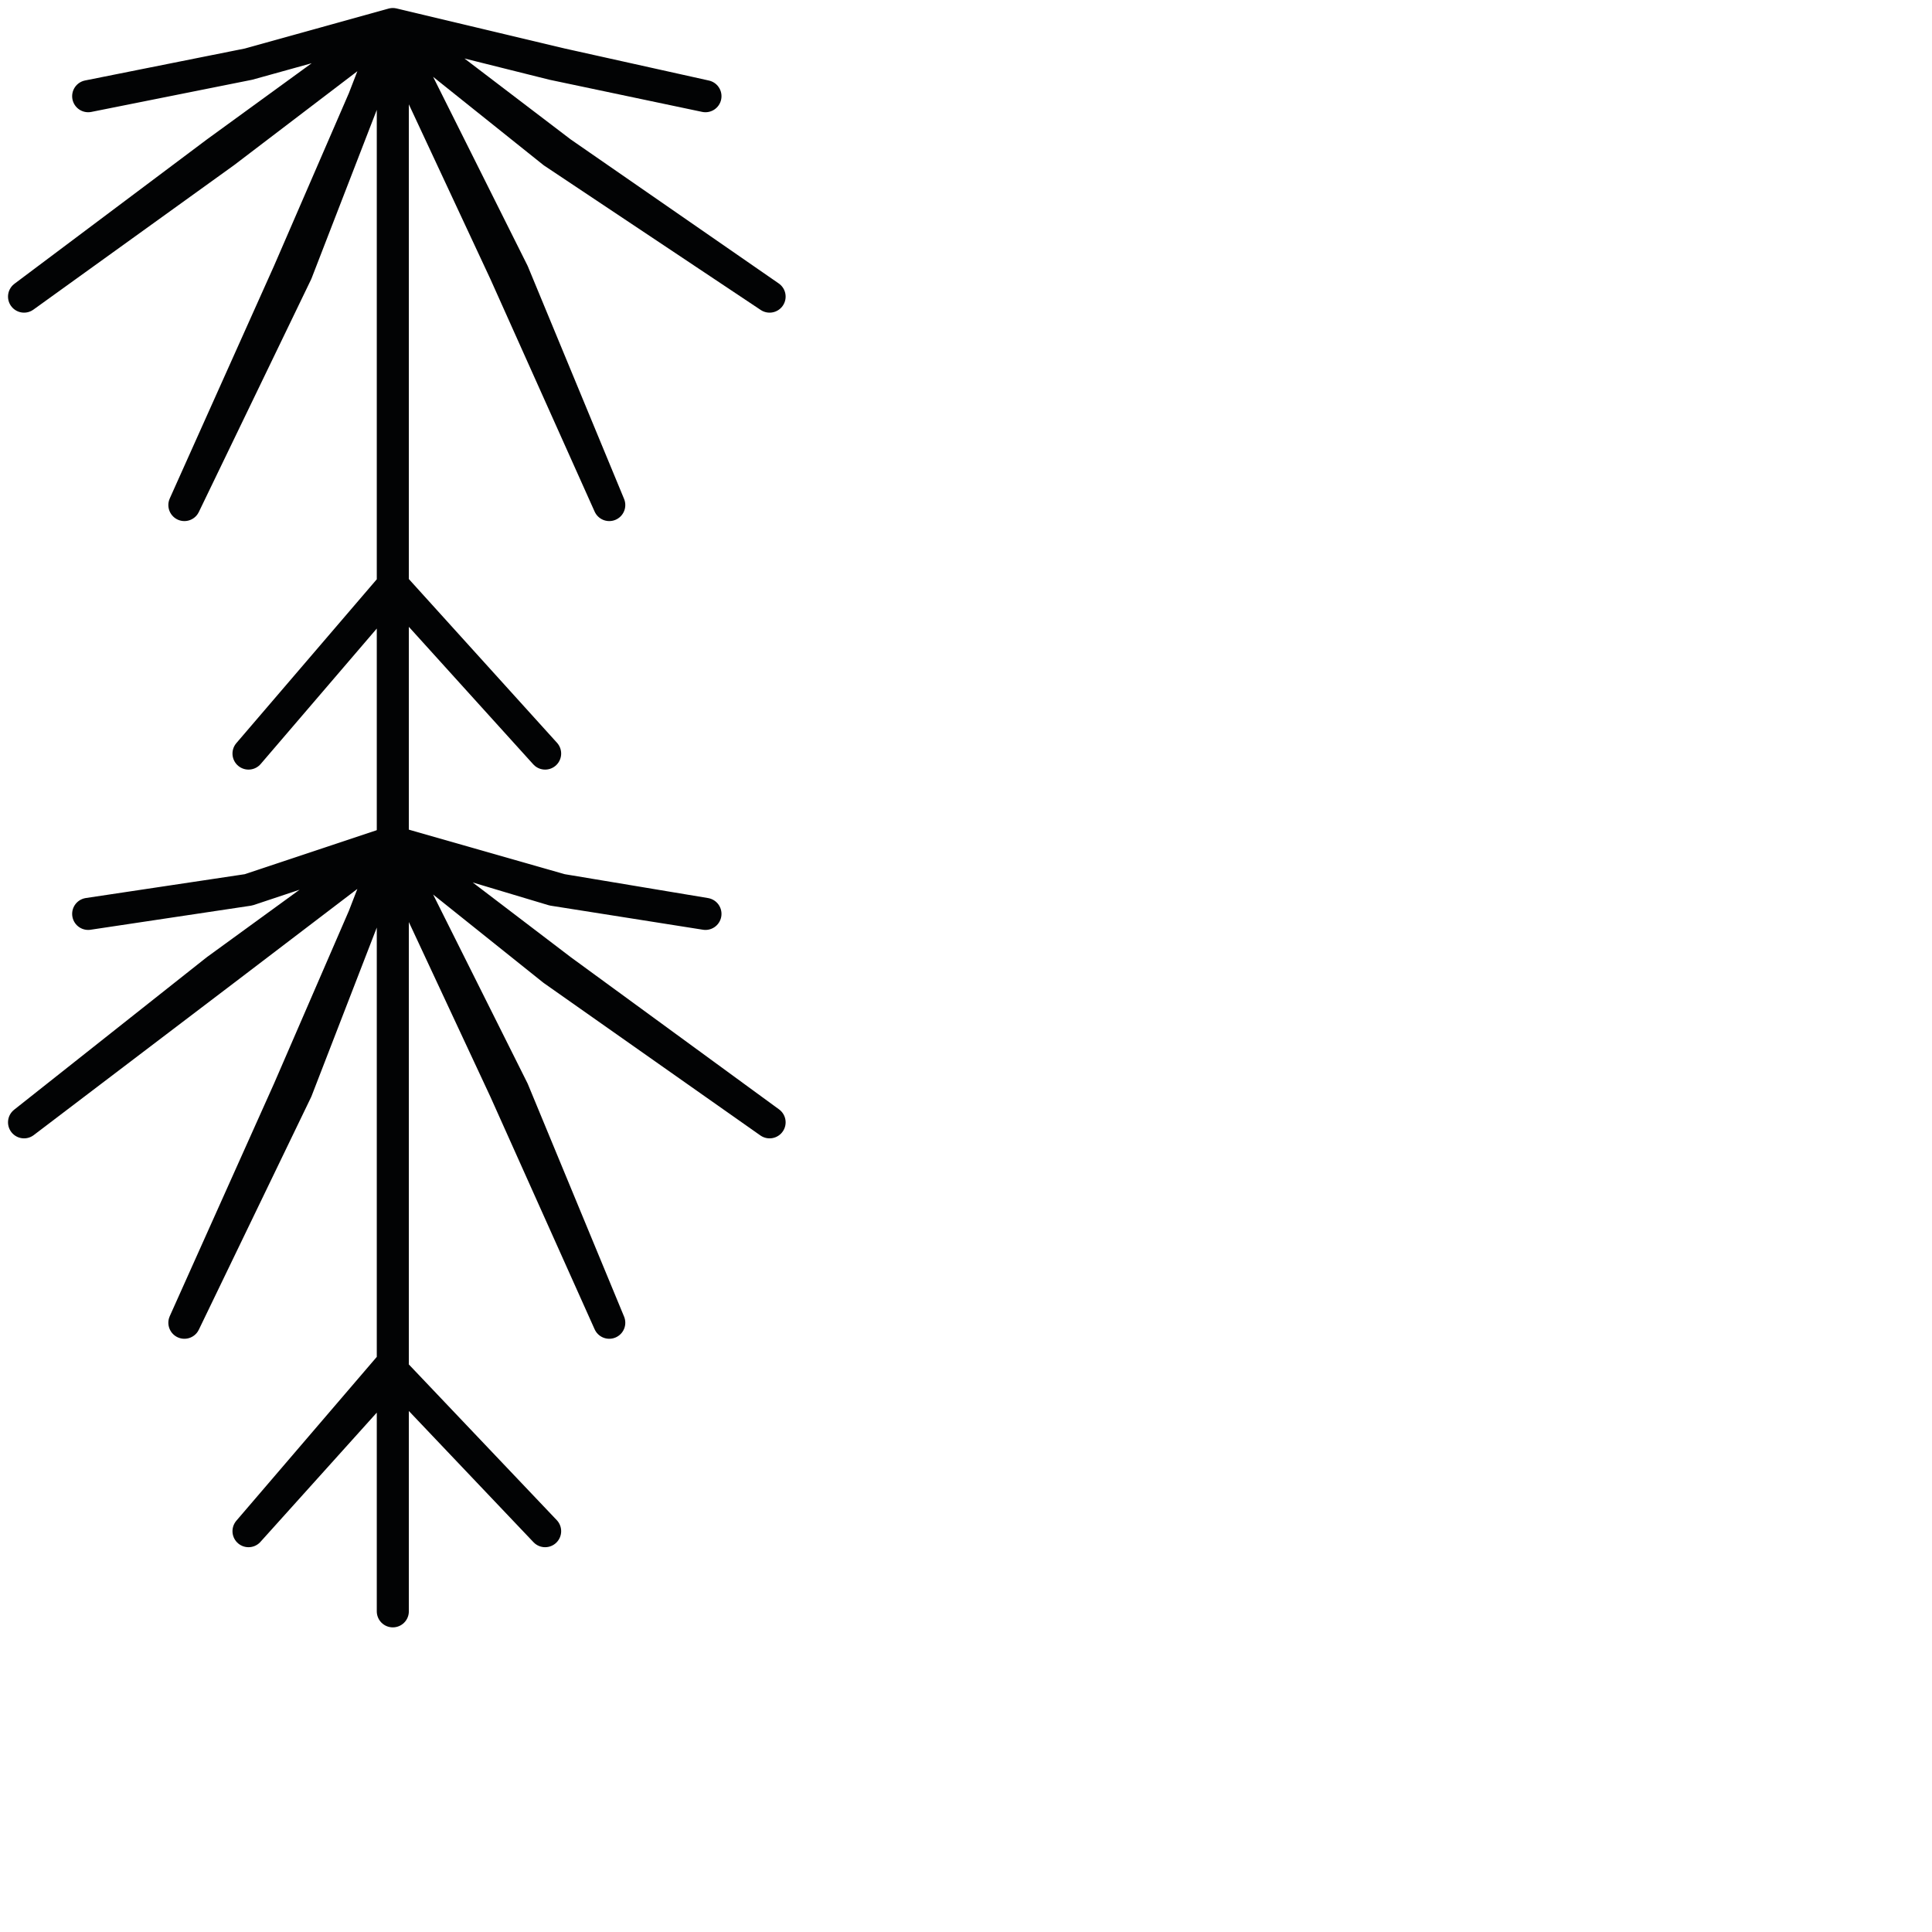
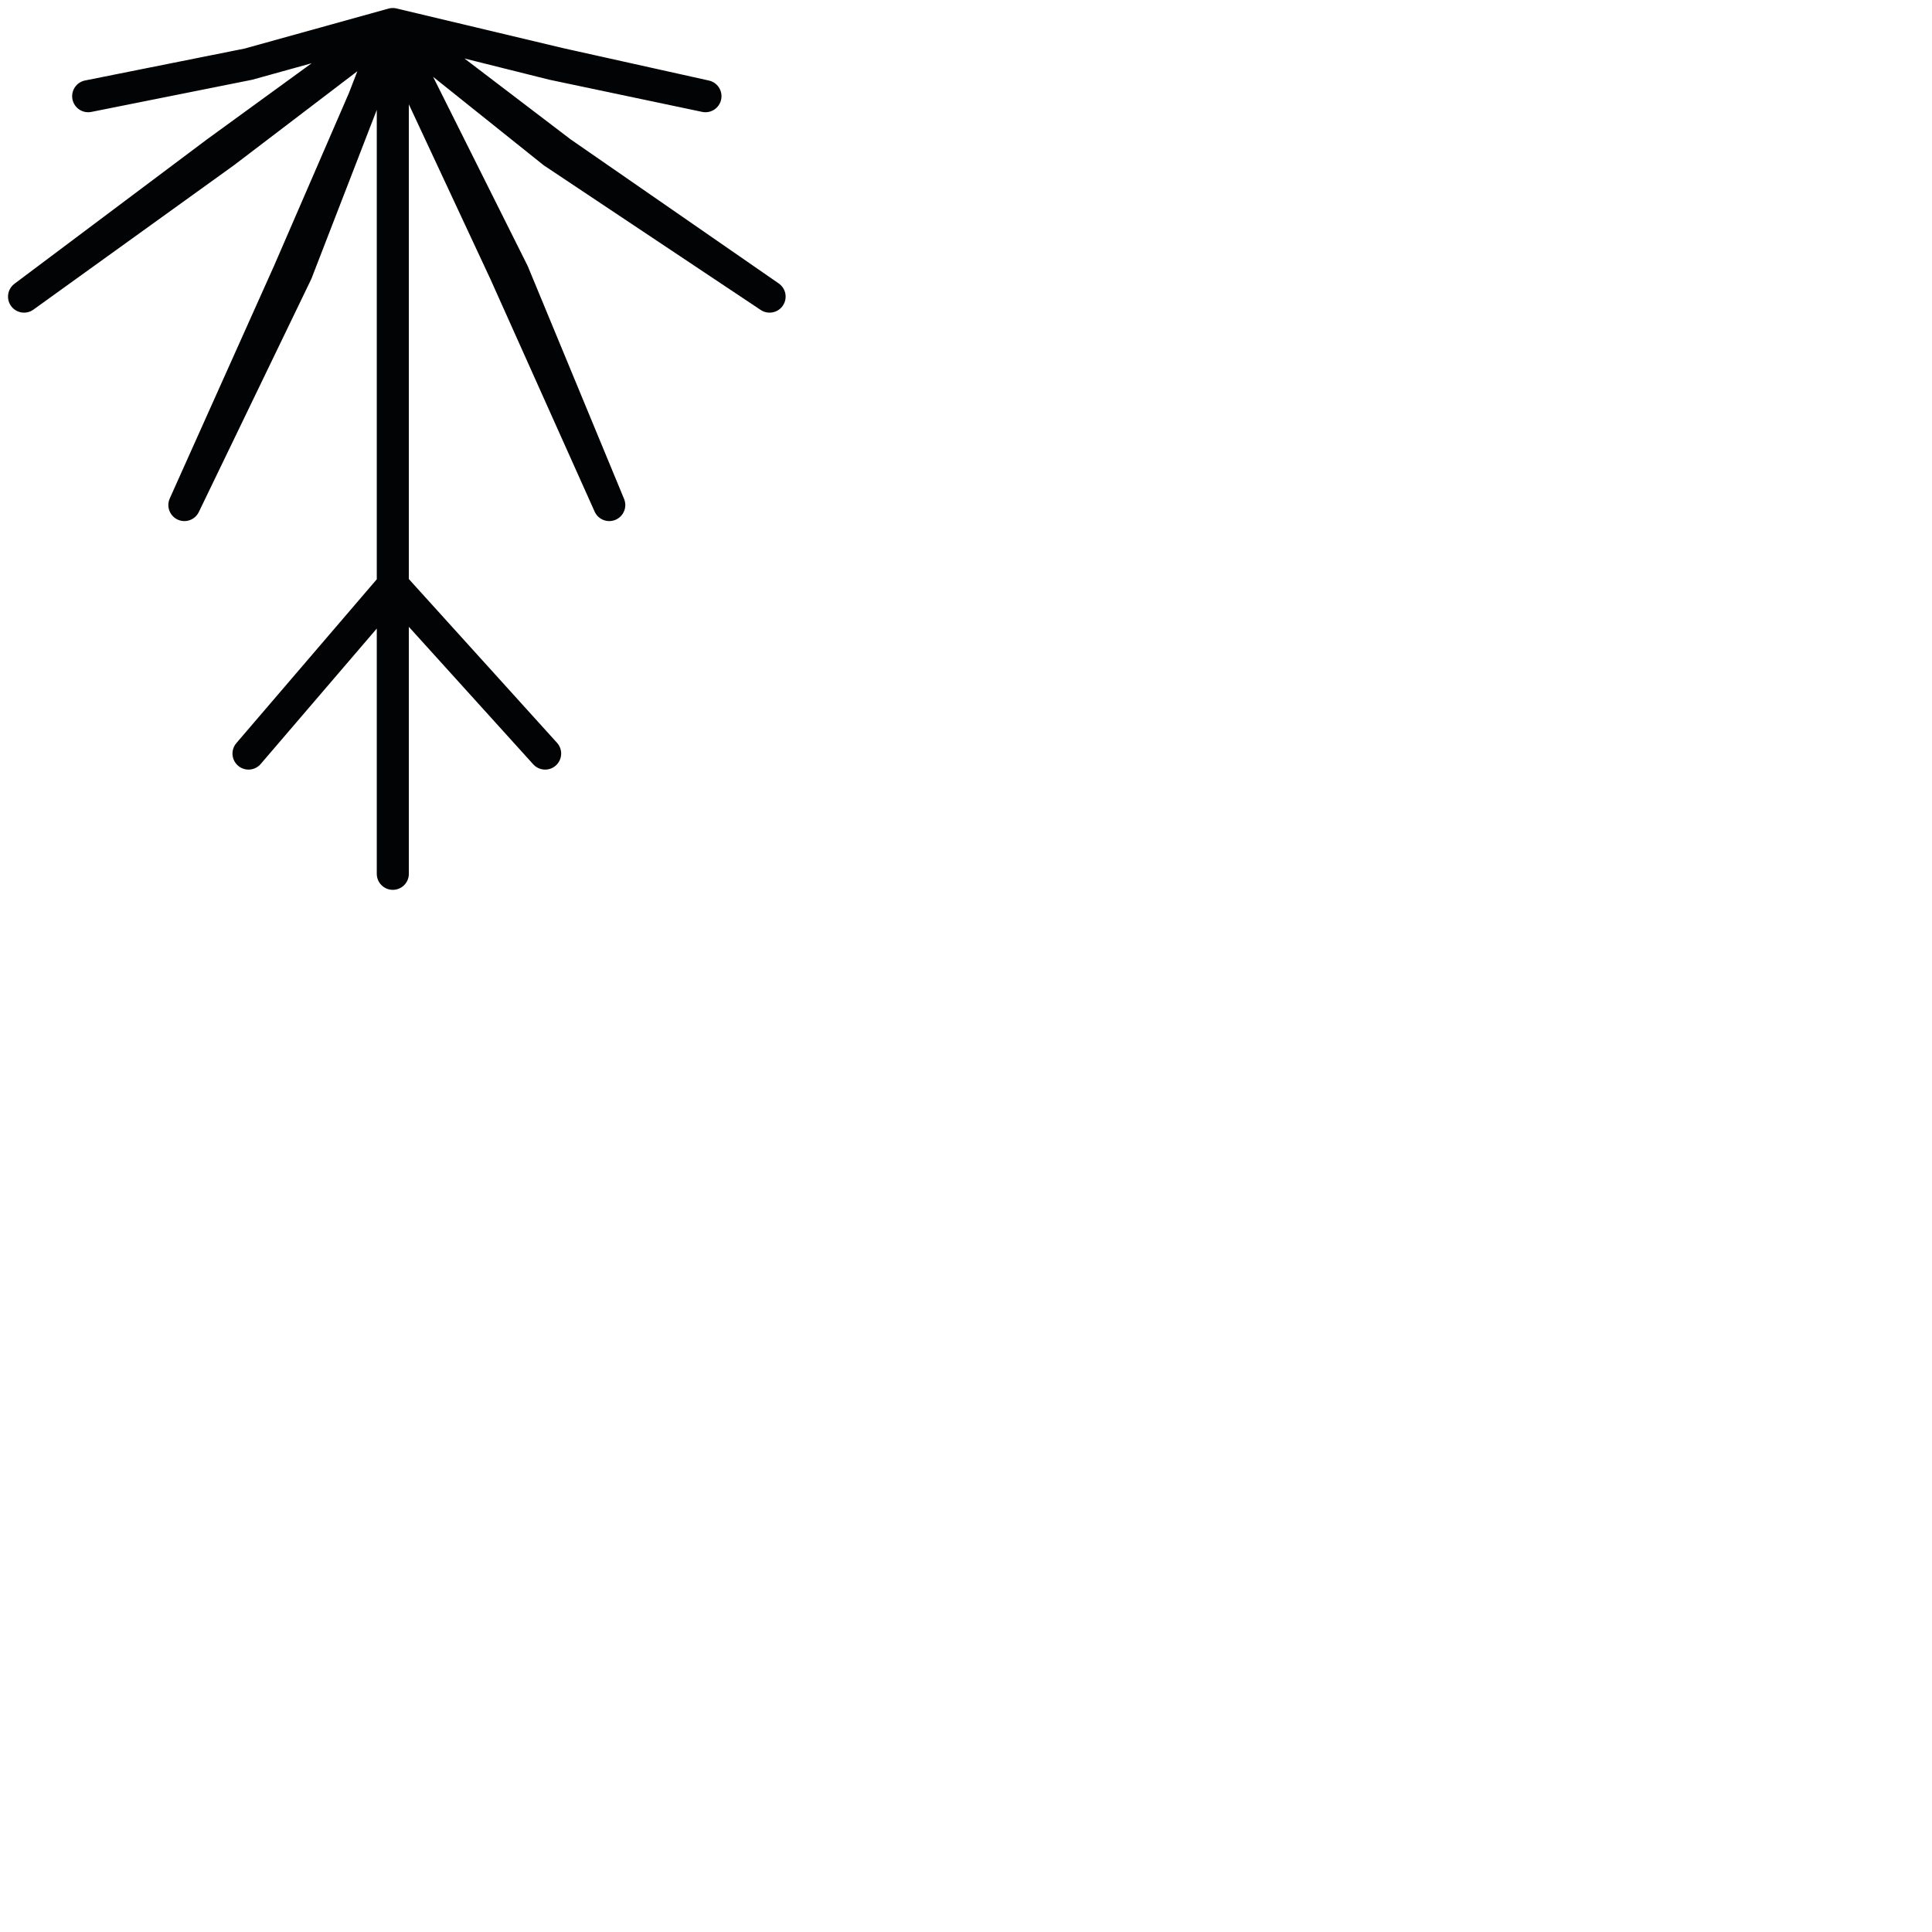
<svg xmlns="http://www.w3.org/2000/svg" version="1.1" id="Ebene_1" x="0px" y="0px" viewBox="0 0 24.1 24.1" style="enable-background:new 0 0 24.1 24.1;" xml:space="preserve">
  <style type="text/css">
	.st0{fill:none;stroke:#020304;stroke-width:0.4;stroke-linecap:round;stroke-linejoin:round;}
</style>
  <g>
    <polyline class="st0" points="4.9,0.3 4.9,0.3 3.1,0.8 1.1,1.2 3.1,0.8 4.9,0.3 6.9,0.8 8.8,1.2 7,0.8 4.9,0.3 2.8,1.9 0.3,3.7    2.7,1.9 4.9,0.3 6.9,1.9 9.6,3.7 7,1.9 4.9,0.3 3.7,3.4 2.3,6.3 3.6,3.4 4.9,0.4 6.3,3.4 7.6,6.3 6.4,3.4 4.9,0.4 4.9,3 4.9,5.5    4.9,7.3 3.1,9.4 4.9,7.3 6.8,9.4 4.9,7.3 4.9,10.9 4.9,10.9  " />
-     <polyline class="st0" points="4.9,10.5 4.9,10.5 3.1,11.1 1.1,11.4 3.1,11.1 4.9,10.5 6.9,11.1 8.8,11.4 7,11.1 4.9,10.5 2.8,12.1    0.3,14 2.7,12.1 4.9,10.5 6.9,12.1 9.6,14 7,12.1 4.9,10.5 3.7,13.6 2.3,16.5 3.6,13.6 4.9,10.6 6.3,13.6 7.6,16.5 6.4,13.6    4.9,10.6 4.9,13.2 4.9,15.7 4.9,17 3.1,19.1 4.9,17.1 6.8,19.1 4.9,17.1 4.9,20.1 4.9,20.1  " />
  </g>
</svg>